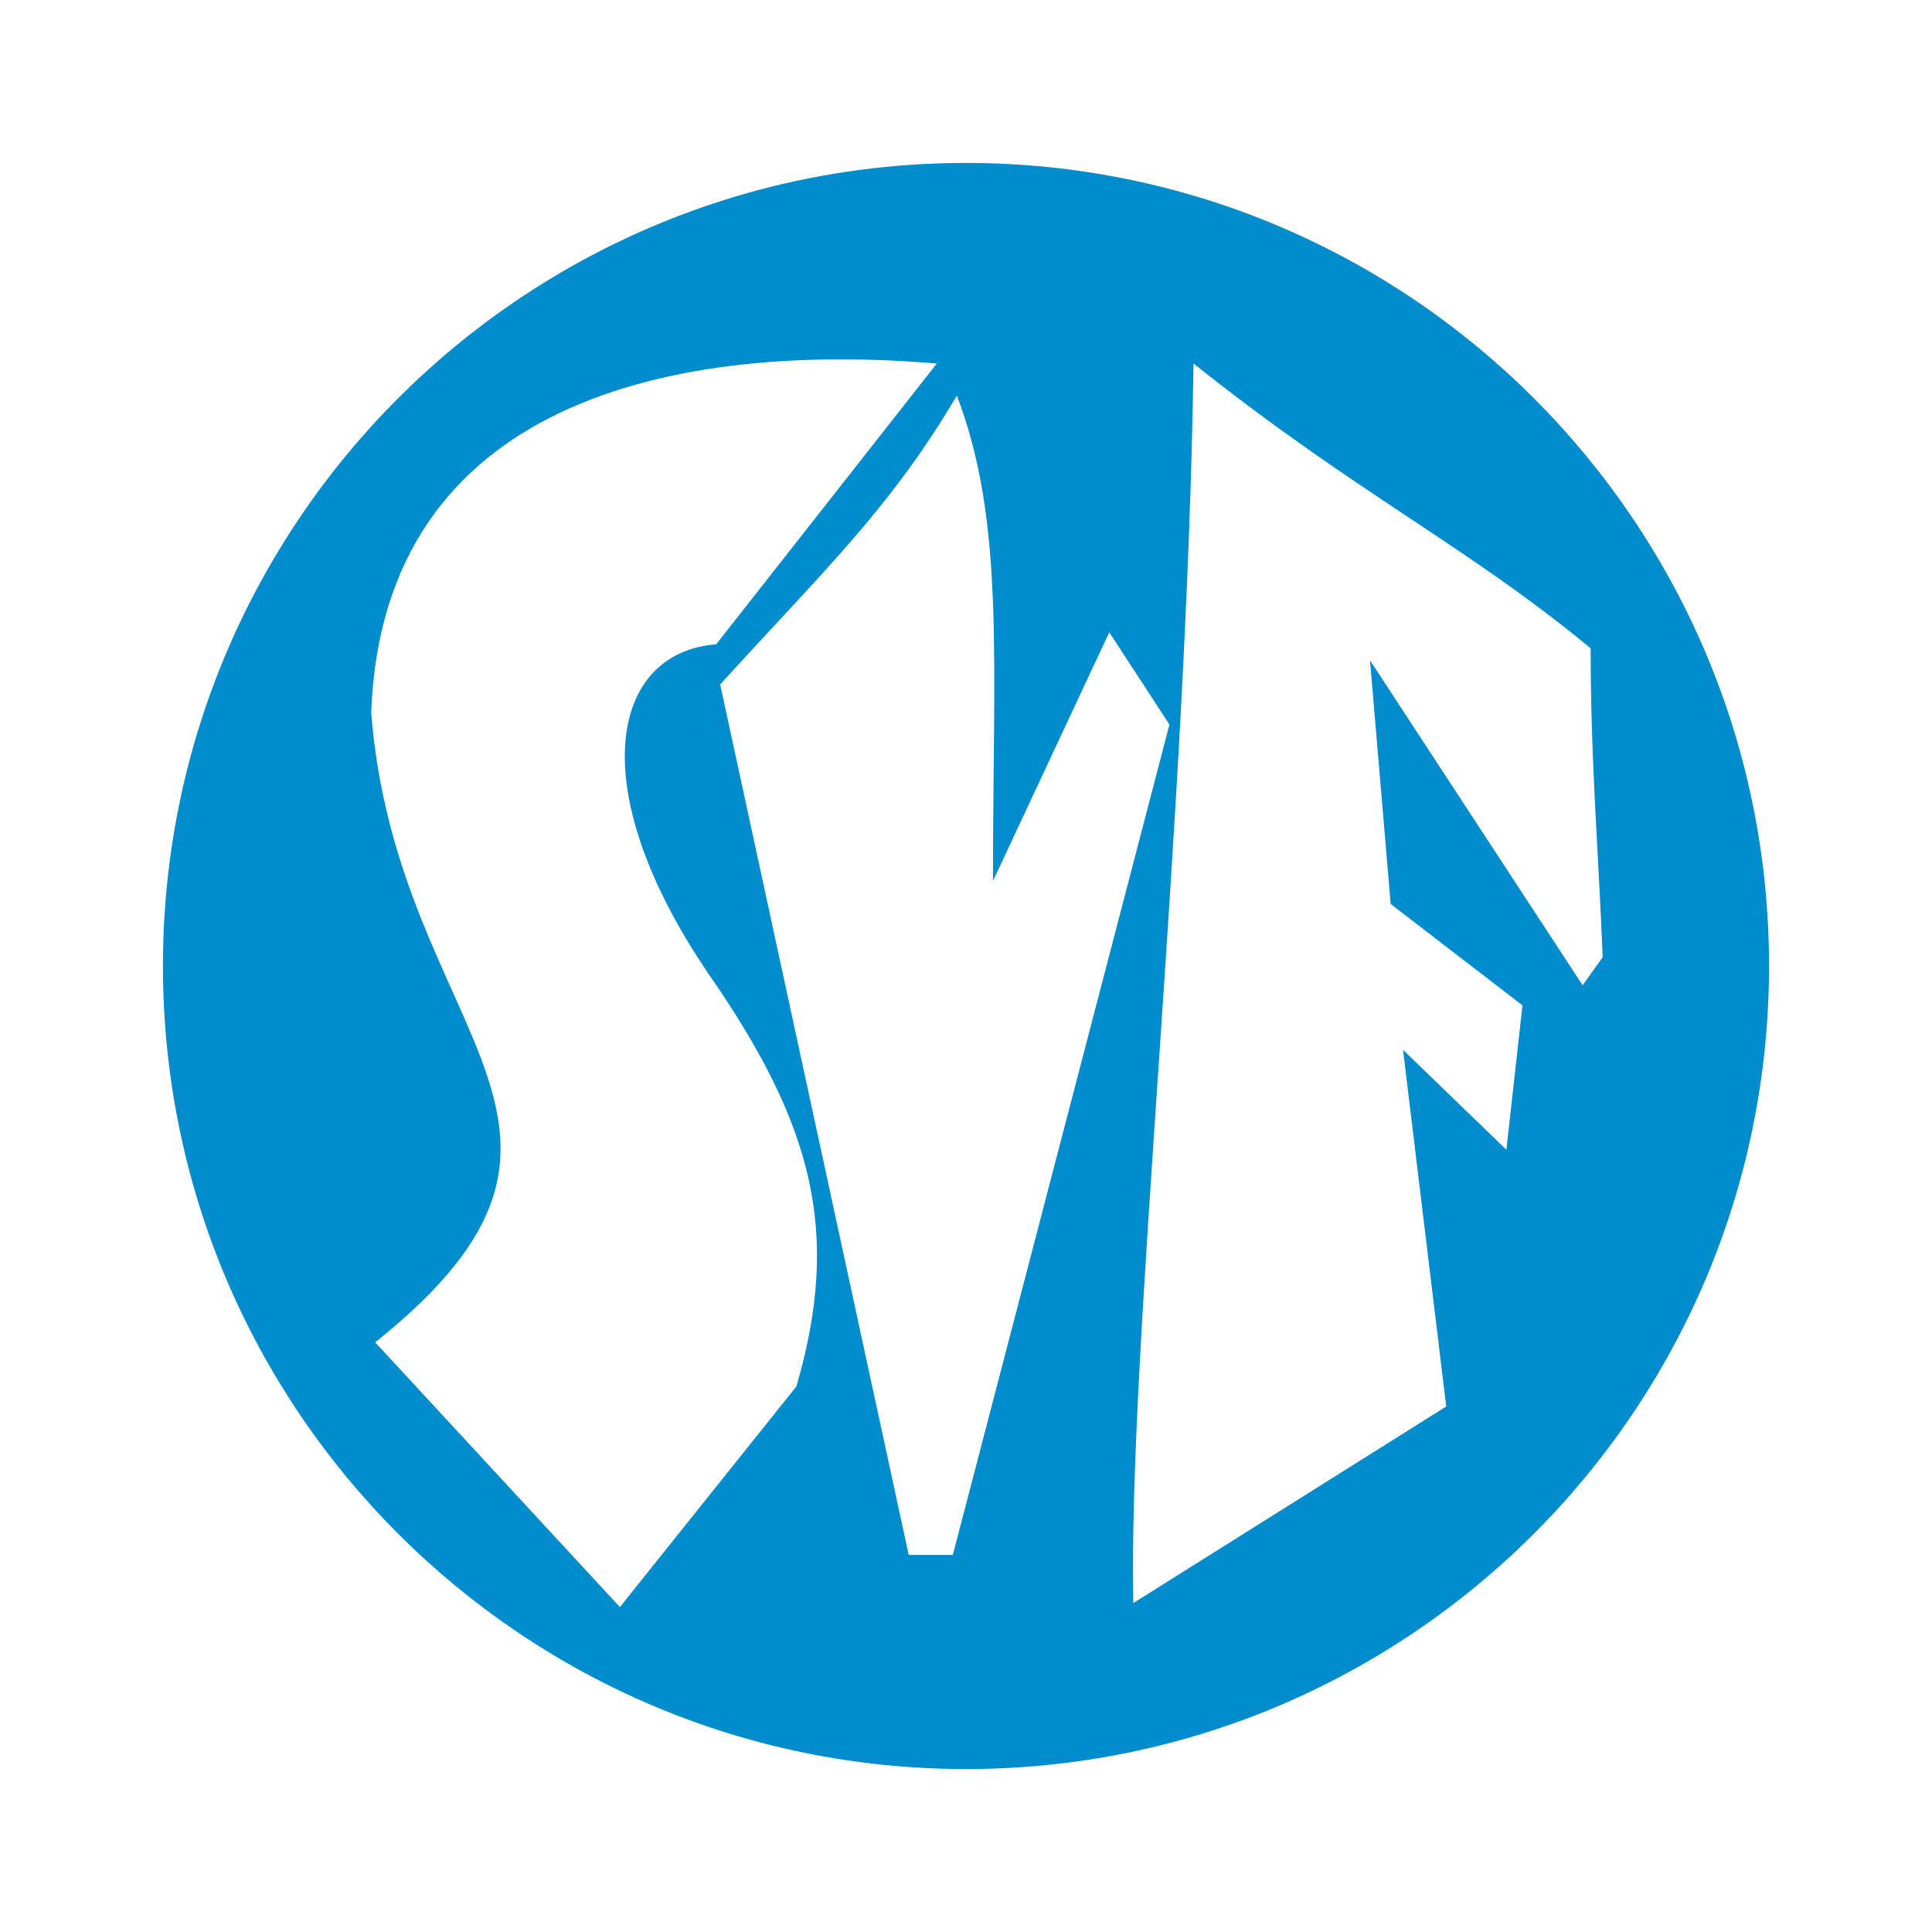
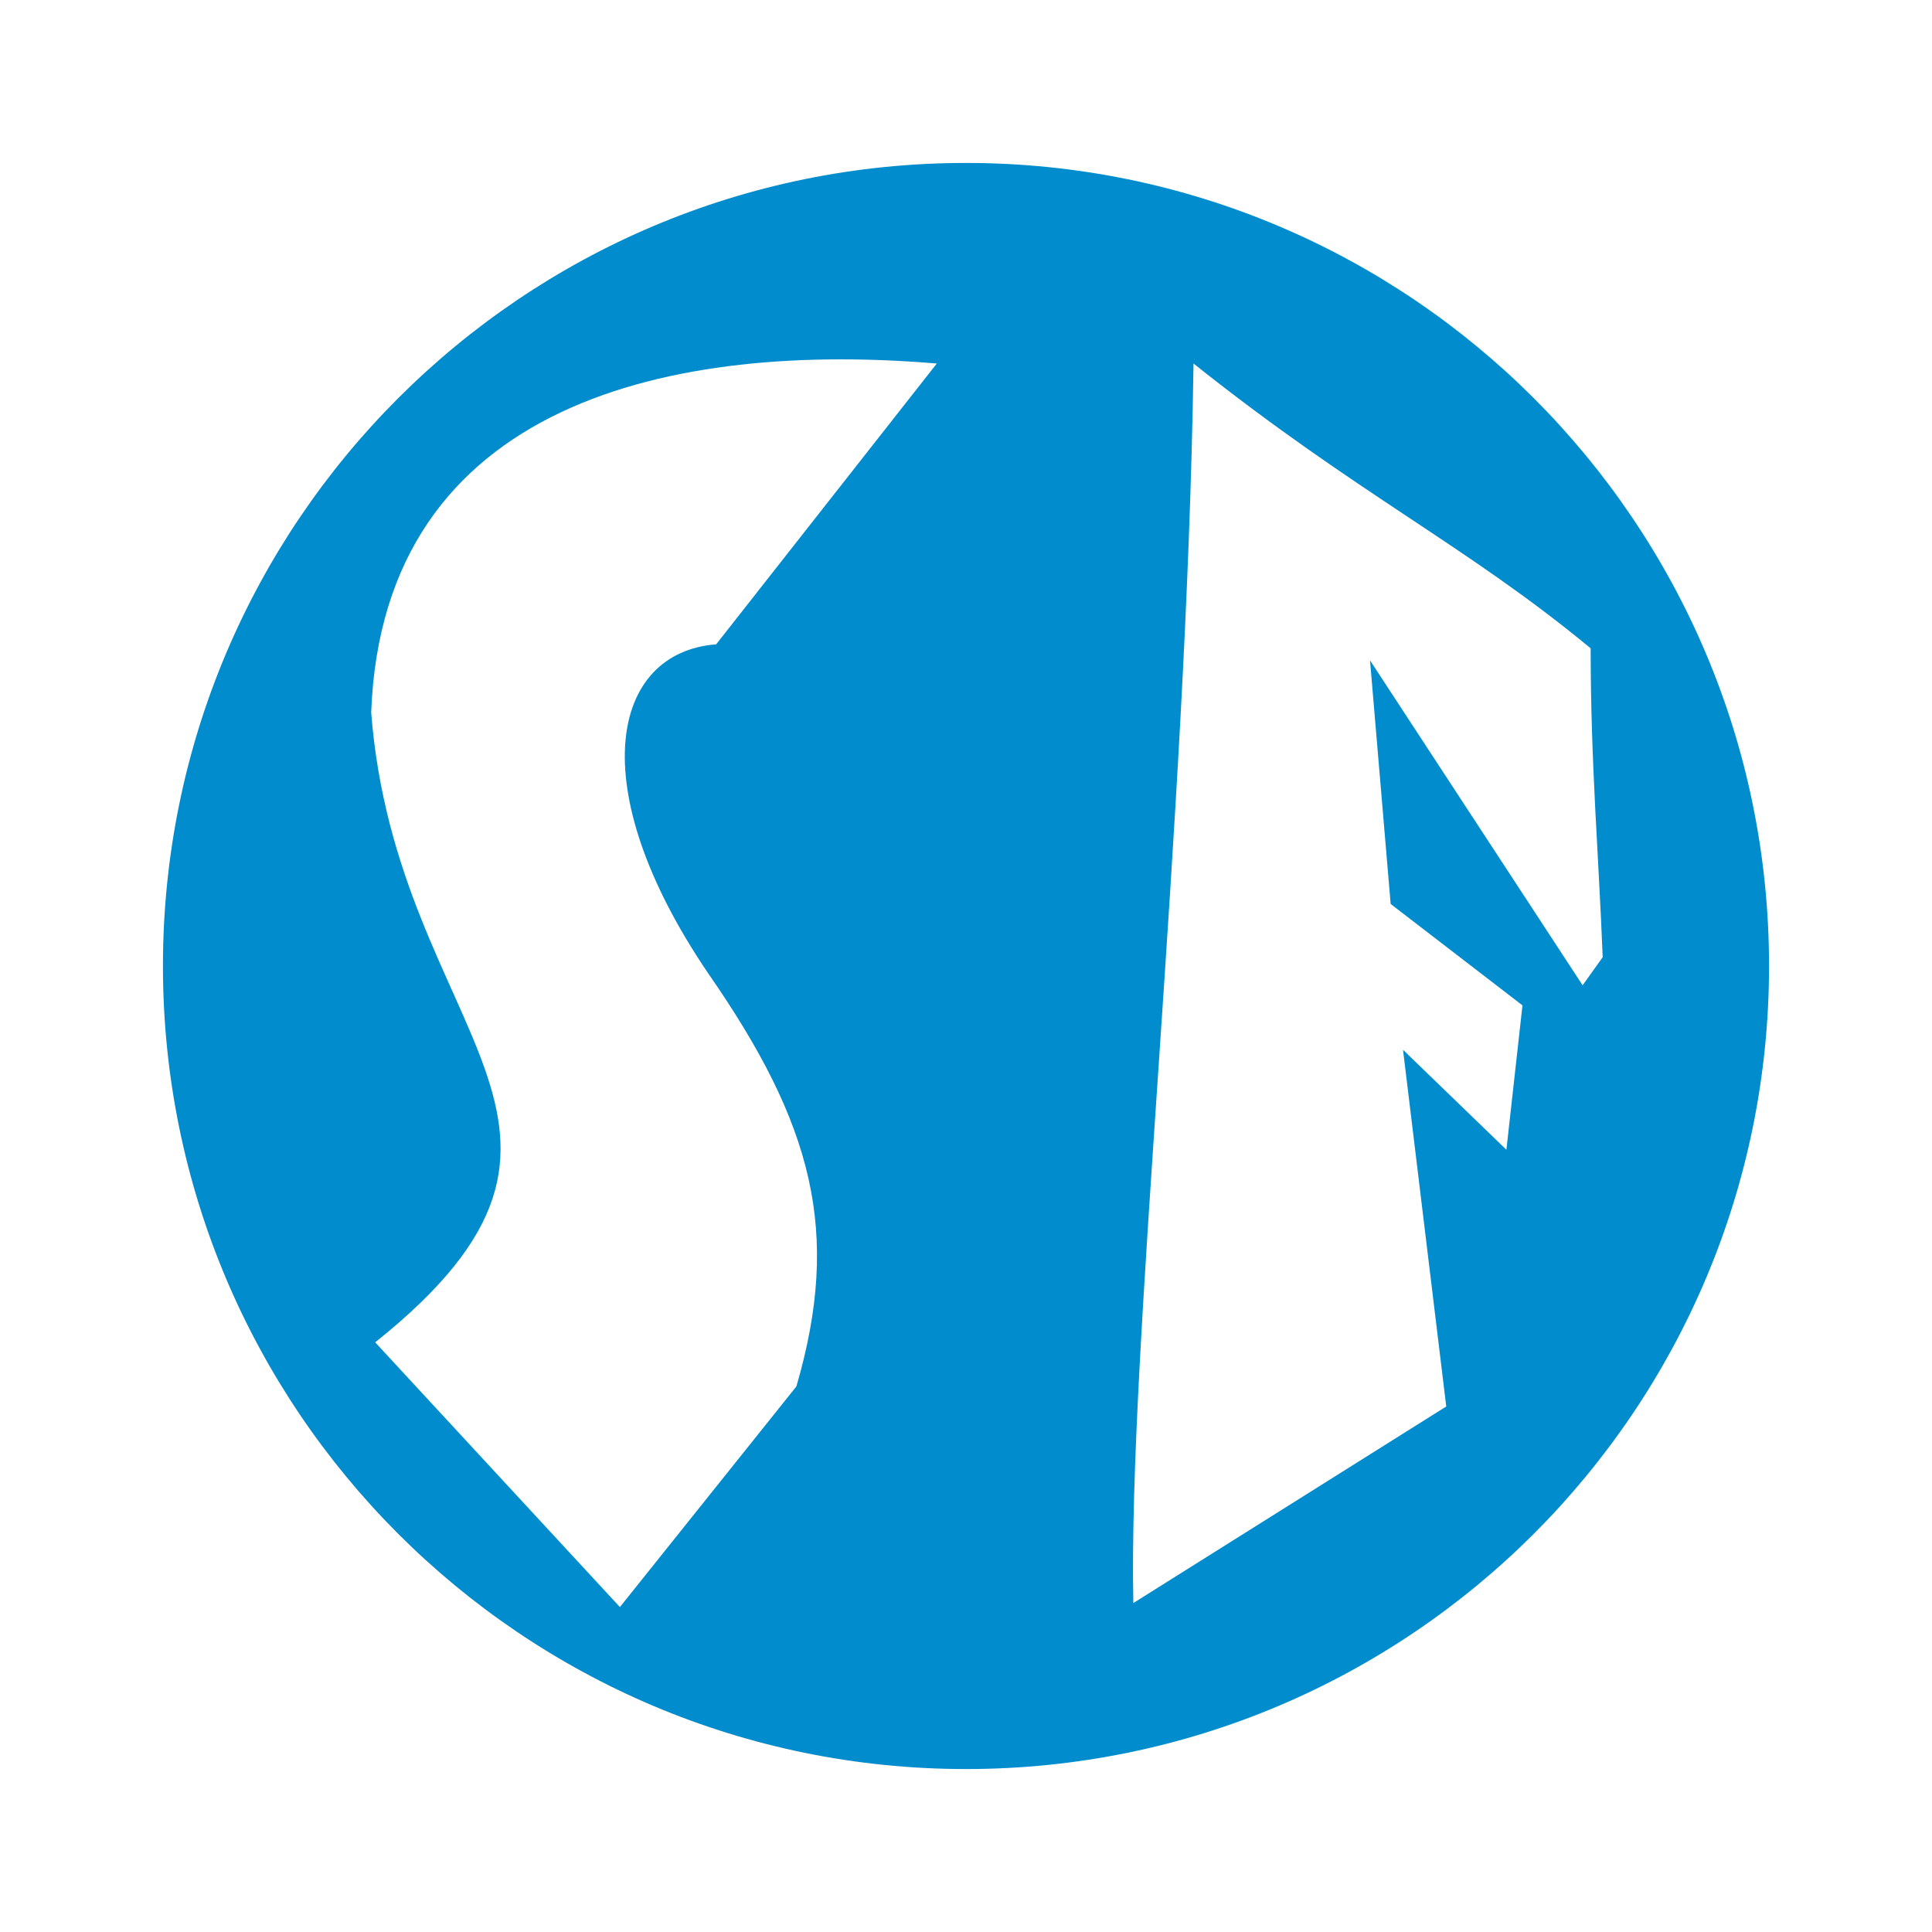
<svg xmlns="http://www.w3.org/2000/svg" version="1.1" id="Calque_1" width="192.756" height="192.755" viewBox="0 0 192.756 192.755" style="overflow:visible;enable-background:new 0 0 192.756 192.755;" xml:space="preserve">
  <g>
    <polygon style="fill-rule:evenodd;clip-rule:evenodd;fill:#FFFFFF;" points="0,0 192.756,0 192.756,192.755 0,192.755 0,0  " />
    <path style="fill-rule:evenodd;clip-rule:evenodd;fill:#008CCD;" d="M96.377,16.257c44.242,0,80.12,35.878,80.12,80.12   c0,44.243-35.878,80.121-80.12,80.121s-80.12-35.878-80.12-80.121C16.257,52.136,52.136,16.257,96.377,16.257L96.377,16.257z" />
-     <path style="fill-rule:evenodd;clip-rule:evenodd;fill:#FFFFFF;" d="M95.465,39.472c-6.67,11.306-13.339,17.509-23.613,28.816   l18.811,86.847h4.401l21.612-82.845l-6.004-9.205L99.068,87.899C99.068,65.753,100.269,52.012,95.465,39.472L95.465,39.472z" />
    <path style="fill-rule:evenodd;clip-rule:evenodd;fill:#FFFFFF;" d="M138.747,90.189l13.15,10.116l-1.603,14.408l-10.314-9.973   l4.312,35.585l-31.219,19.612c-0.532-25.348,5.337-77.51,6.004-123.668c16.41,13.074,27.215,18.143,39.623,28.415   c0,11.473,0.8,20.545,1.2,30.817l-2.001,2.801l-21.212-32.417L138.747,90.189L138.747,90.189z" />
    <path style="fill-rule:evenodd;clip-rule:evenodd;fill:#FFFFFF;" d="M71.452,64.285l22.012-28.015   c-26.014-2.202-55.264,3.606-56.431,34.819c2.535,32.417,27.481,41.222,0.4,62.835l24.414,26.414l17.609-22.013   c4.503-15.442,1.634-26.183-8.805-41.222C57.978,78.427,61.047,65.086,71.452,64.285L71.452,64.285z" />
  </g>
</svg>